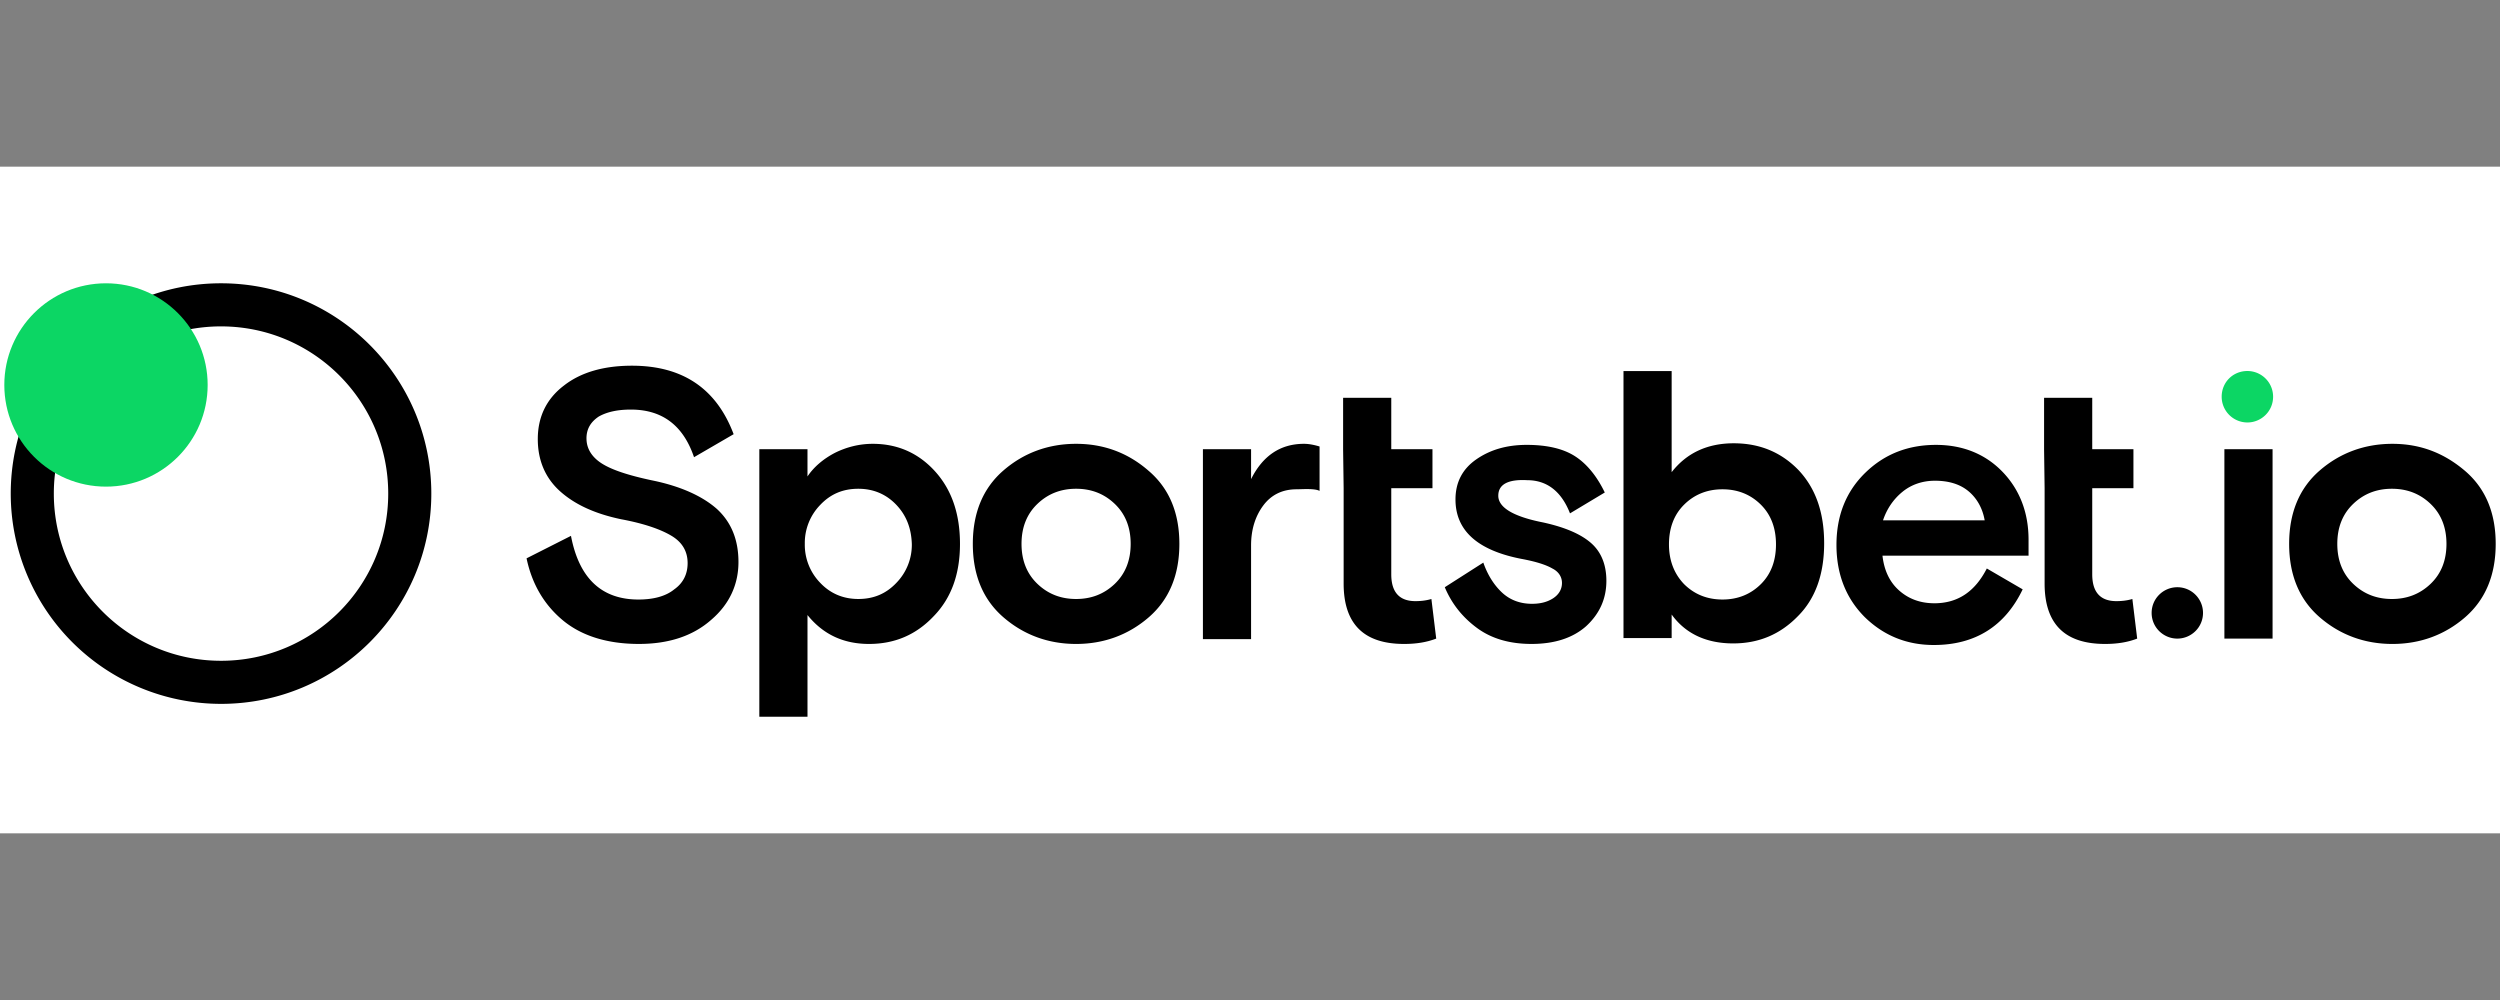
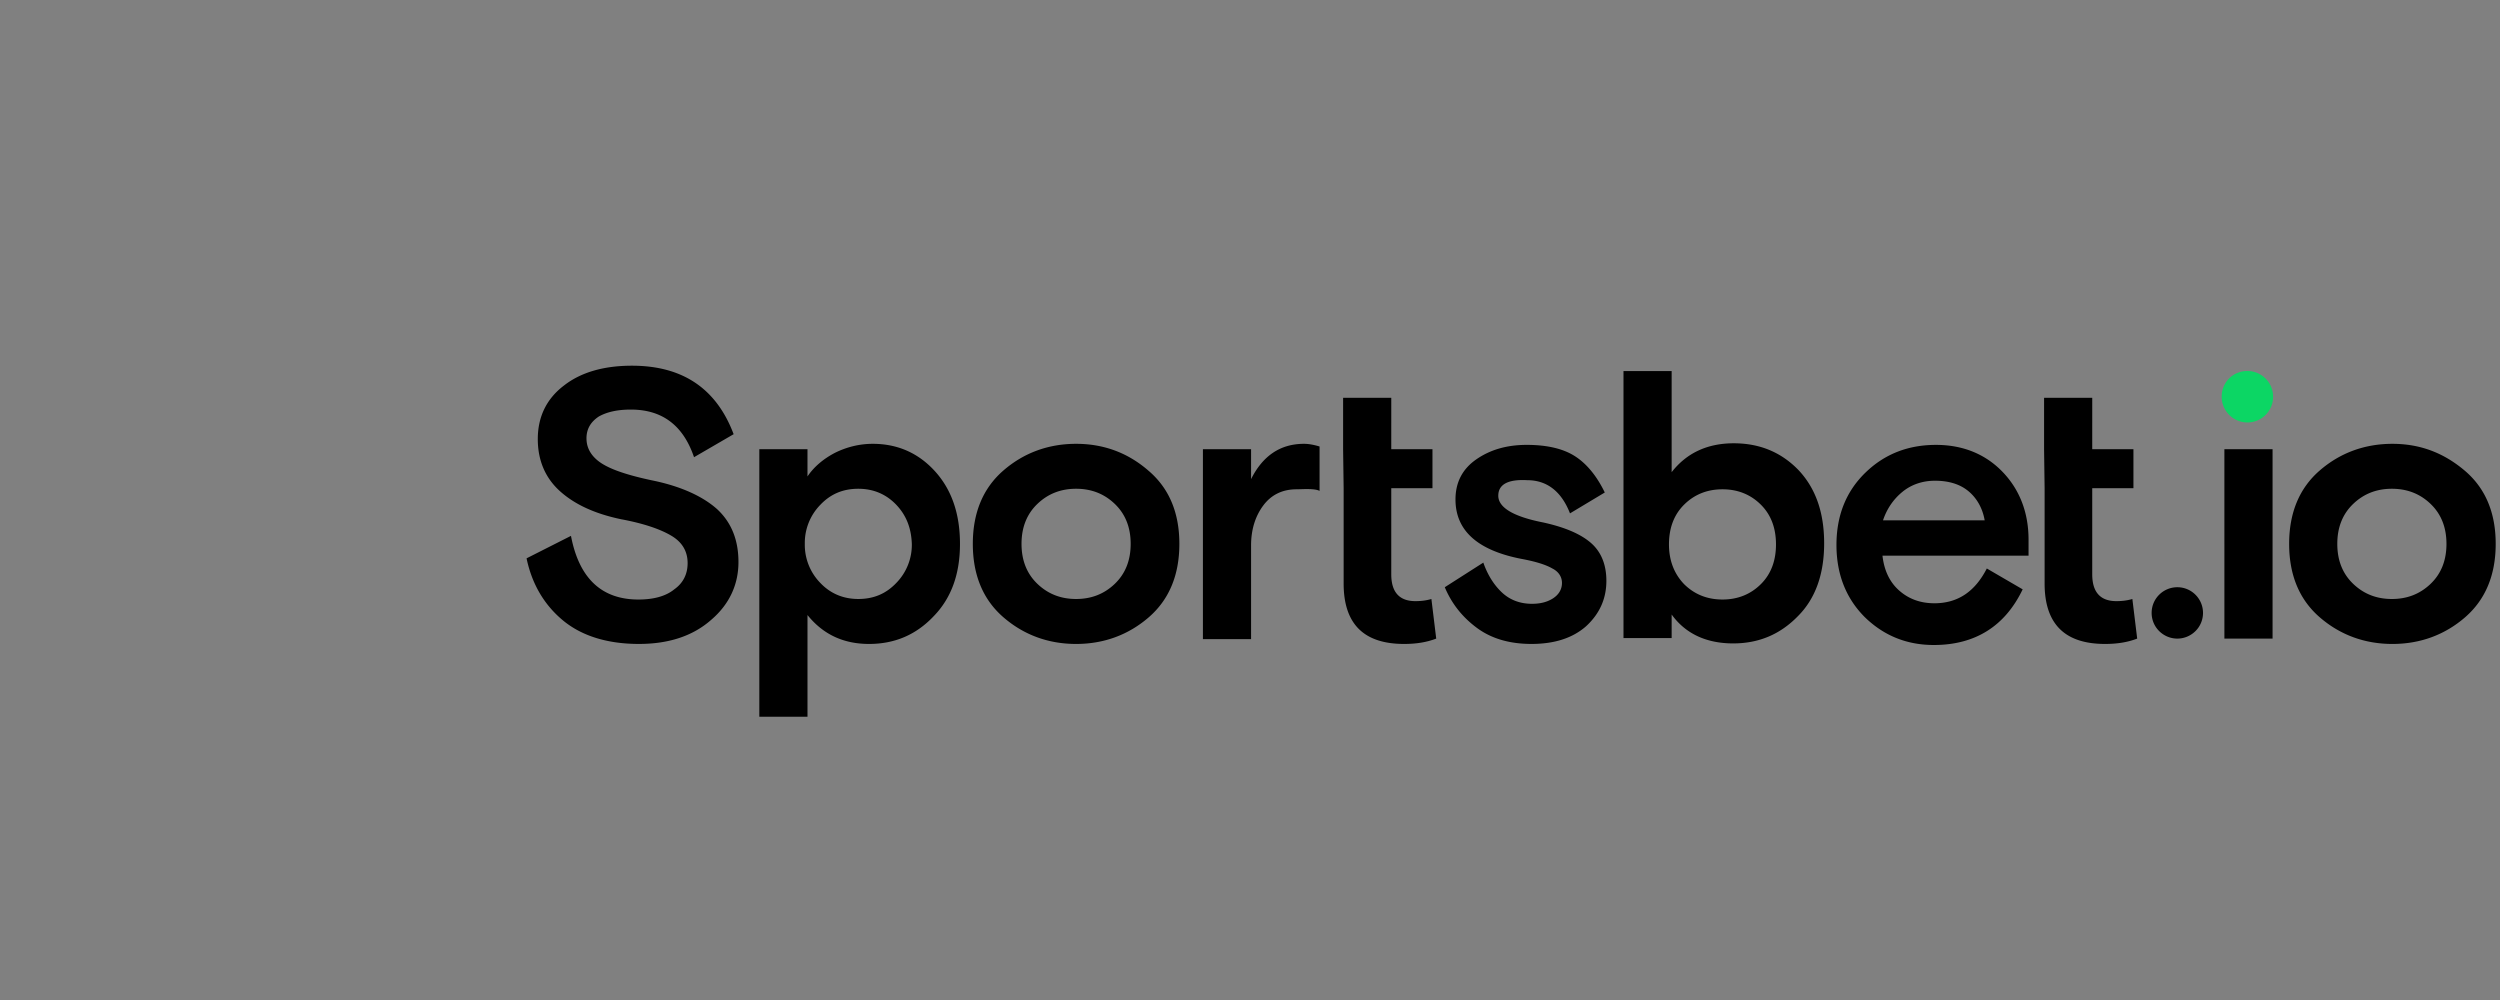
<svg xmlns="http://www.w3.org/2000/svg" width="300" height="120" fill="none">
  <rect width="100%" height="100%" fill="#808080" stroke="none" />
-   <path fill="#fff" d="M0 20h300v80H0z" />
-   <path fill="#000" fill-rule="evenodd" d="M26.523 84.464c13.937 0 25.235-11.298 25.235-25.235S40.46 33.995 26.523 33.995 1.289 45.293 1.289 59.229a25.24 25.24 0 0 0 25.235 25.235h-.001zm0-5.17c11.081 0 20.064-8.983 20.064-20.064s-8.983-20.064-20.064-20.064S6.459 48.148 6.459 59.23s8.983 20.064 20.064 20.064z" />
-   <path fill="#0cd664" d="M12.718 58.396c6.738 0 12.2-5.462 12.2-12.2s-5.462-12.2-12.2-12.2-12.2 5.462-12.2 12.2 5.462 12.2 12.2 12.2z" />
  <path fill="#000" d="M70.379 52.616c0 1.22.642 2.247 1.862 3.018s3.21 1.413 5.907 1.991c3.531.706 6.164 1.926 7.898 3.467 1.734 1.605 2.569 3.724 2.569 6.357 0 2.697-1.092 5.073-3.275 6.935-2.183 1.926-5.073 2.889-8.668 2.889-3.788 0-6.871-.963-9.118-2.825S63.83 70.081 63.188 67l5.329-2.697c.963 5.073 3.66 7.641 8.09 7.641 1.798 0 3.275-.385 4.302-1.22 1.092-.771 1.605-1.862 1.605-3.146 0-1.413-.642-2.504-1.926-3.275s-3.275-1.477-6.036-1.99c-3.082-.642-5.522-1.734-7.32-3.339s-2.697-3.724-2.697-6.293c0-2.633 1.027-4.816 3.146-6.421 2.055-1.605 4.816-2.376 8.155-2.376 6.1 0 10.145 2.761 12.2 8.219l-4.752 2.761c-1.284-3.788-3.788-5.715-7.577-5.715-1.541 0-2.825.257-3.853.835-.963.642-1.477 1.477-1.477 2.633l.002-.001zm20.74 33.389V53.9h5.779v3.275c.771-1.156 1.926-2.119 3.275-2.825 1.413-.706 2.954-1.092 4.559-1.092 2.954 0 5.458 1.092 7.448 3.275s3.018 5.073 3.018 8.733c0 3.596-1.027 6.485-3.146 8.668-2.119 2.247-4.687 3.339-7.769 3.339s-5.522-1.156-7.384-3.468v12.2H91.12h-.001zm16.438-25.427c-1.22-1.284-2.761-1.926-4.559-1.926-1.862 0-3.339.642-4.559 1.926a6.54 6.54 0 0 0-1.862 4.687 6.54 6.54 0 0 0 1.862 4.687c1.22 1.284 2.761 1.926 4.559 1.926 1.862 0 3.339-.642 4.559-1.926a6.54 6.54 0 0 0 1.862-4.687c-.064-1.862-.642-3.403-1.862-4.687zm30.243-4.109c2.504 2.119 3.724 5.073 3.724 8.797s-1.22 6.678-3.66 8.797-5.394 3.211-8.733 3.211-6.292-1.092-8.733-3.211-3.66-5.073-3.66-8.797 1.22-6.678 3.66-8.797 5.394-3.211 8.733-3.211 6.228 1.092 8.669 3.211zm-13.291 13.612c1.284 1.22 2.825 1.798 4.623 1.798s3.339-.578 4.623-1.798 1.926-2.825 1.926-4.816-.642-3.596-1.926-4.816-2.825-1.798-4.623-1.798-3.339.578-4.623 1.798-1.926 2.825-1.926 4.816.642 3.596 1.926 4.816zm33.839-16.502v5.329c-.578-.321-2.119-.193-2.761-.193-1.67 0-3.018.642-3.981 1.926s-1.477 2.889-1.477 4.816v11.237h-5.779V53.9h5.779v3.596c1.413-2.825 3.531-4.238 6.357-4.238.578 0 1.22.128 1.862.321zm2.825.321v-6.164h5.779V53.9h4.944v4.687h-4.944v10.338c0 2.119.963 3.211 2.89 3.211.642 0 1.284-.064 1.926-.257l.578 4.752c-1.156.449-2.44.642-3.853.642-4.88 0-7.256-2.44-7.256-7.256v-11.43l-.064-4.687zm18.621 5.586c0 1.413 1.798 2.504 5.394 3.21 2.632.578 4.559 1.413 5.779 2.504s1.798 2.632 1.798 4.495c0 2.183-.835 3.981-2.44 5.458-1.605 1.413-3.788 2.119-6.549 2.119-2.633 0-4.816-.642-6.549-1.926s-3.018-2.889-3.853-4.88l4.623-2.954c.514 1.477 1.284 2.697 2.247 3.596s2.183 1.348 3.596 1.348c.963 0 1.798-.193 2.504-.642s1.092-1.091 1.092-1.862c0-.706-.385-1.349-1.156-1.734-.771-.449-1.99-.835-3.724-1.156-5.265-1.027-7.898-3.403-7.898-7.127 0-2.055.835-3.66 2.504-4.816s3.66-1.734 6.036-1.734c2.44 0 4.366.449 5.779 1.348s2.632 2.376 3.596 4.366l-4.174 2.504c-1.027-2.633-2.761-3.981-5.137-3.981-2.312-.128-3.468.514-3.468 1.862v.002zm15.025 17.144V44.525h5.779v12.136c1.798-2.312 4.302-3.467 7.448-3.467s5.715 1.092 7.77 3.211c2.055 2.183 3.082 5.073 3.082 8.797 0 3.66-1.027 6.614-3.146 8.733-2.119 2.183-4.687 3.275-7.77 3.275-3.21 0-5.715-1.156-7.384-3.468v2.825h-5.779v.064-.001zm7.256-6.55c1.22 1.22 2.761 1.862 4.623 1.862s3.403-.642 4.623-1.862 1.798-2.825 1.798-4.751-.578-3.532-1.798-4.752-2.761-1.862-4.623-1.862-3.403.642-4.623 1.862-1.798 2.825-1.798 4.752c0 1.862.578 3.467 1.798 4.751zm41.352-3.403h-17.53c.193 1.734.835 3.146 1.991 4.174s2.568 1.541 4.238 1.541c2.825 0 4.88-1.413 6.292-4.174l4.302 2.504c-2.119 4.43-5.715 6.678-10.659 6.678-3.211 0-5.972-1.092-8.283-3.339-2.247-2.247-3.403-5.137-3.403-8.668s1.156-6.421 3.467-8.668 5.137-3.339 8.476-3.339c3.21 0 5.907 1.092 7.962 3.21s3.146 4.88 3.146 8.155v1.926h.001zm-11.237-8.989c-1.477 0-2.825.449-3.917 1.348s-1.862 2.055-2.312 3.403h12.2c-.257-1.477-.963-2.697-1.991-3.532s-2.376-1.22-3.981-1.22l.001.001zm13.099-3.788v-6.164h5.779V53.9h4.944v4.687h-4.944v10.338c0 2.119.963 3.211 2.89 3.211.642 0 1.284-.064 1.926-.257l.578 4.752c-1.156.449-2.44.642-3.853.642-4.88 0-7.256-2.44-7.256-7.256v-11.43l-.064-4.687zm15.99 22.731c1.67 0 3.082-1.349 3.082-3.082 0-1.67-1.35-3.082-3.082-3.082-1.671 0-3.083 1.348-3.083 3.082s1.413 3.082 3.083 3.082zm5.648 0V53.9h5.781v22.731h-5.781zm28.832-20.162c2.504 2.119 3.724 5.073 3.724 8.797s-1.22 6.678-3.659 8.797-5.396 3.211-8.735 3.211-6.291-1.092-8.733-3.211-3.659-5.073-3.659-8.797 1.22-6.678 3.659-8.797 5.396-3.211 8.733-3.211 6.166 1.092 8.67 3.211zm-13.356 13.612c1.285 1.22 2.824 1.798 4.624 1.798s3.339-.578 4.624-1.798 1.924-2.825 1.924-4.816-.642-3.596-1.924-4.816-2.827-1.798-4.624-1.798-3.339.578-4.624 1.798-1.927 2.825-1.927 4.816.642 3.596 1.927 4.816z" />
  <path fill="#0cd664" d="M266.601 47.609a3.09 3.09 0 0 0 3.087 3.087c1.672 0 3.084-1.35 3.084-3.087s-1.412-3.087-3.084-3.087c-1.737 0-3.087 1.35-3.087 3.087z" />
</svg>